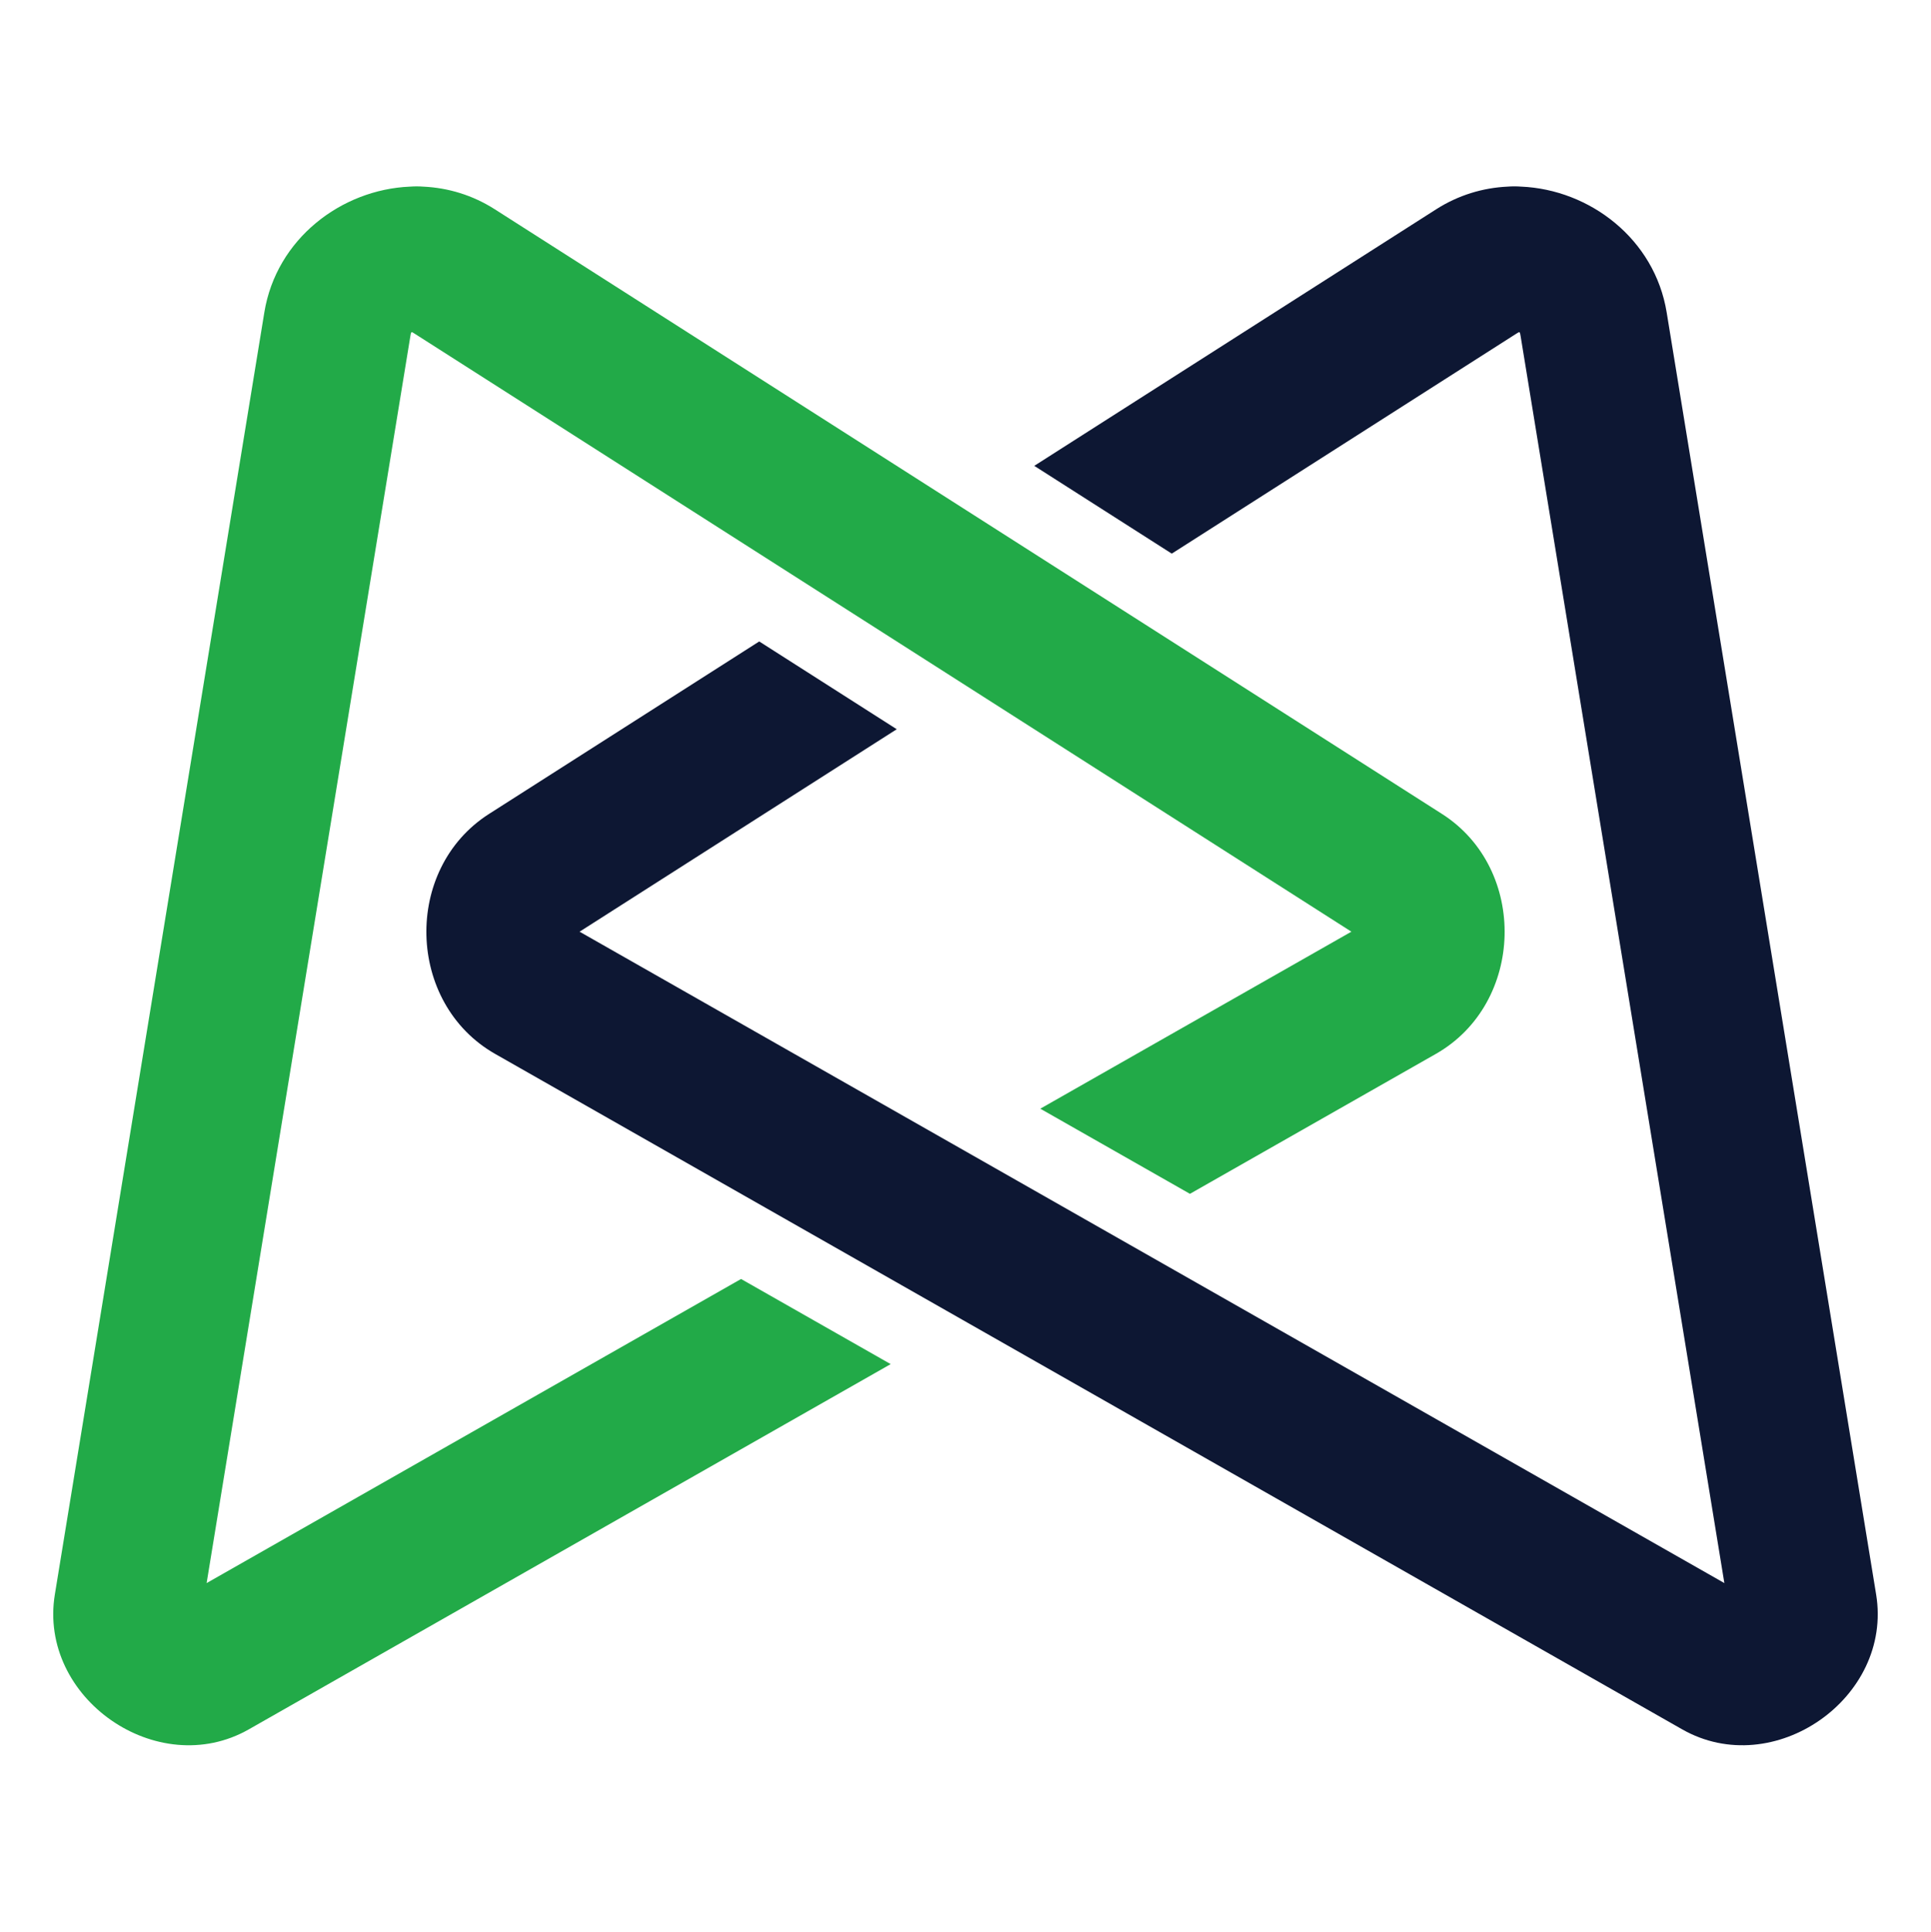
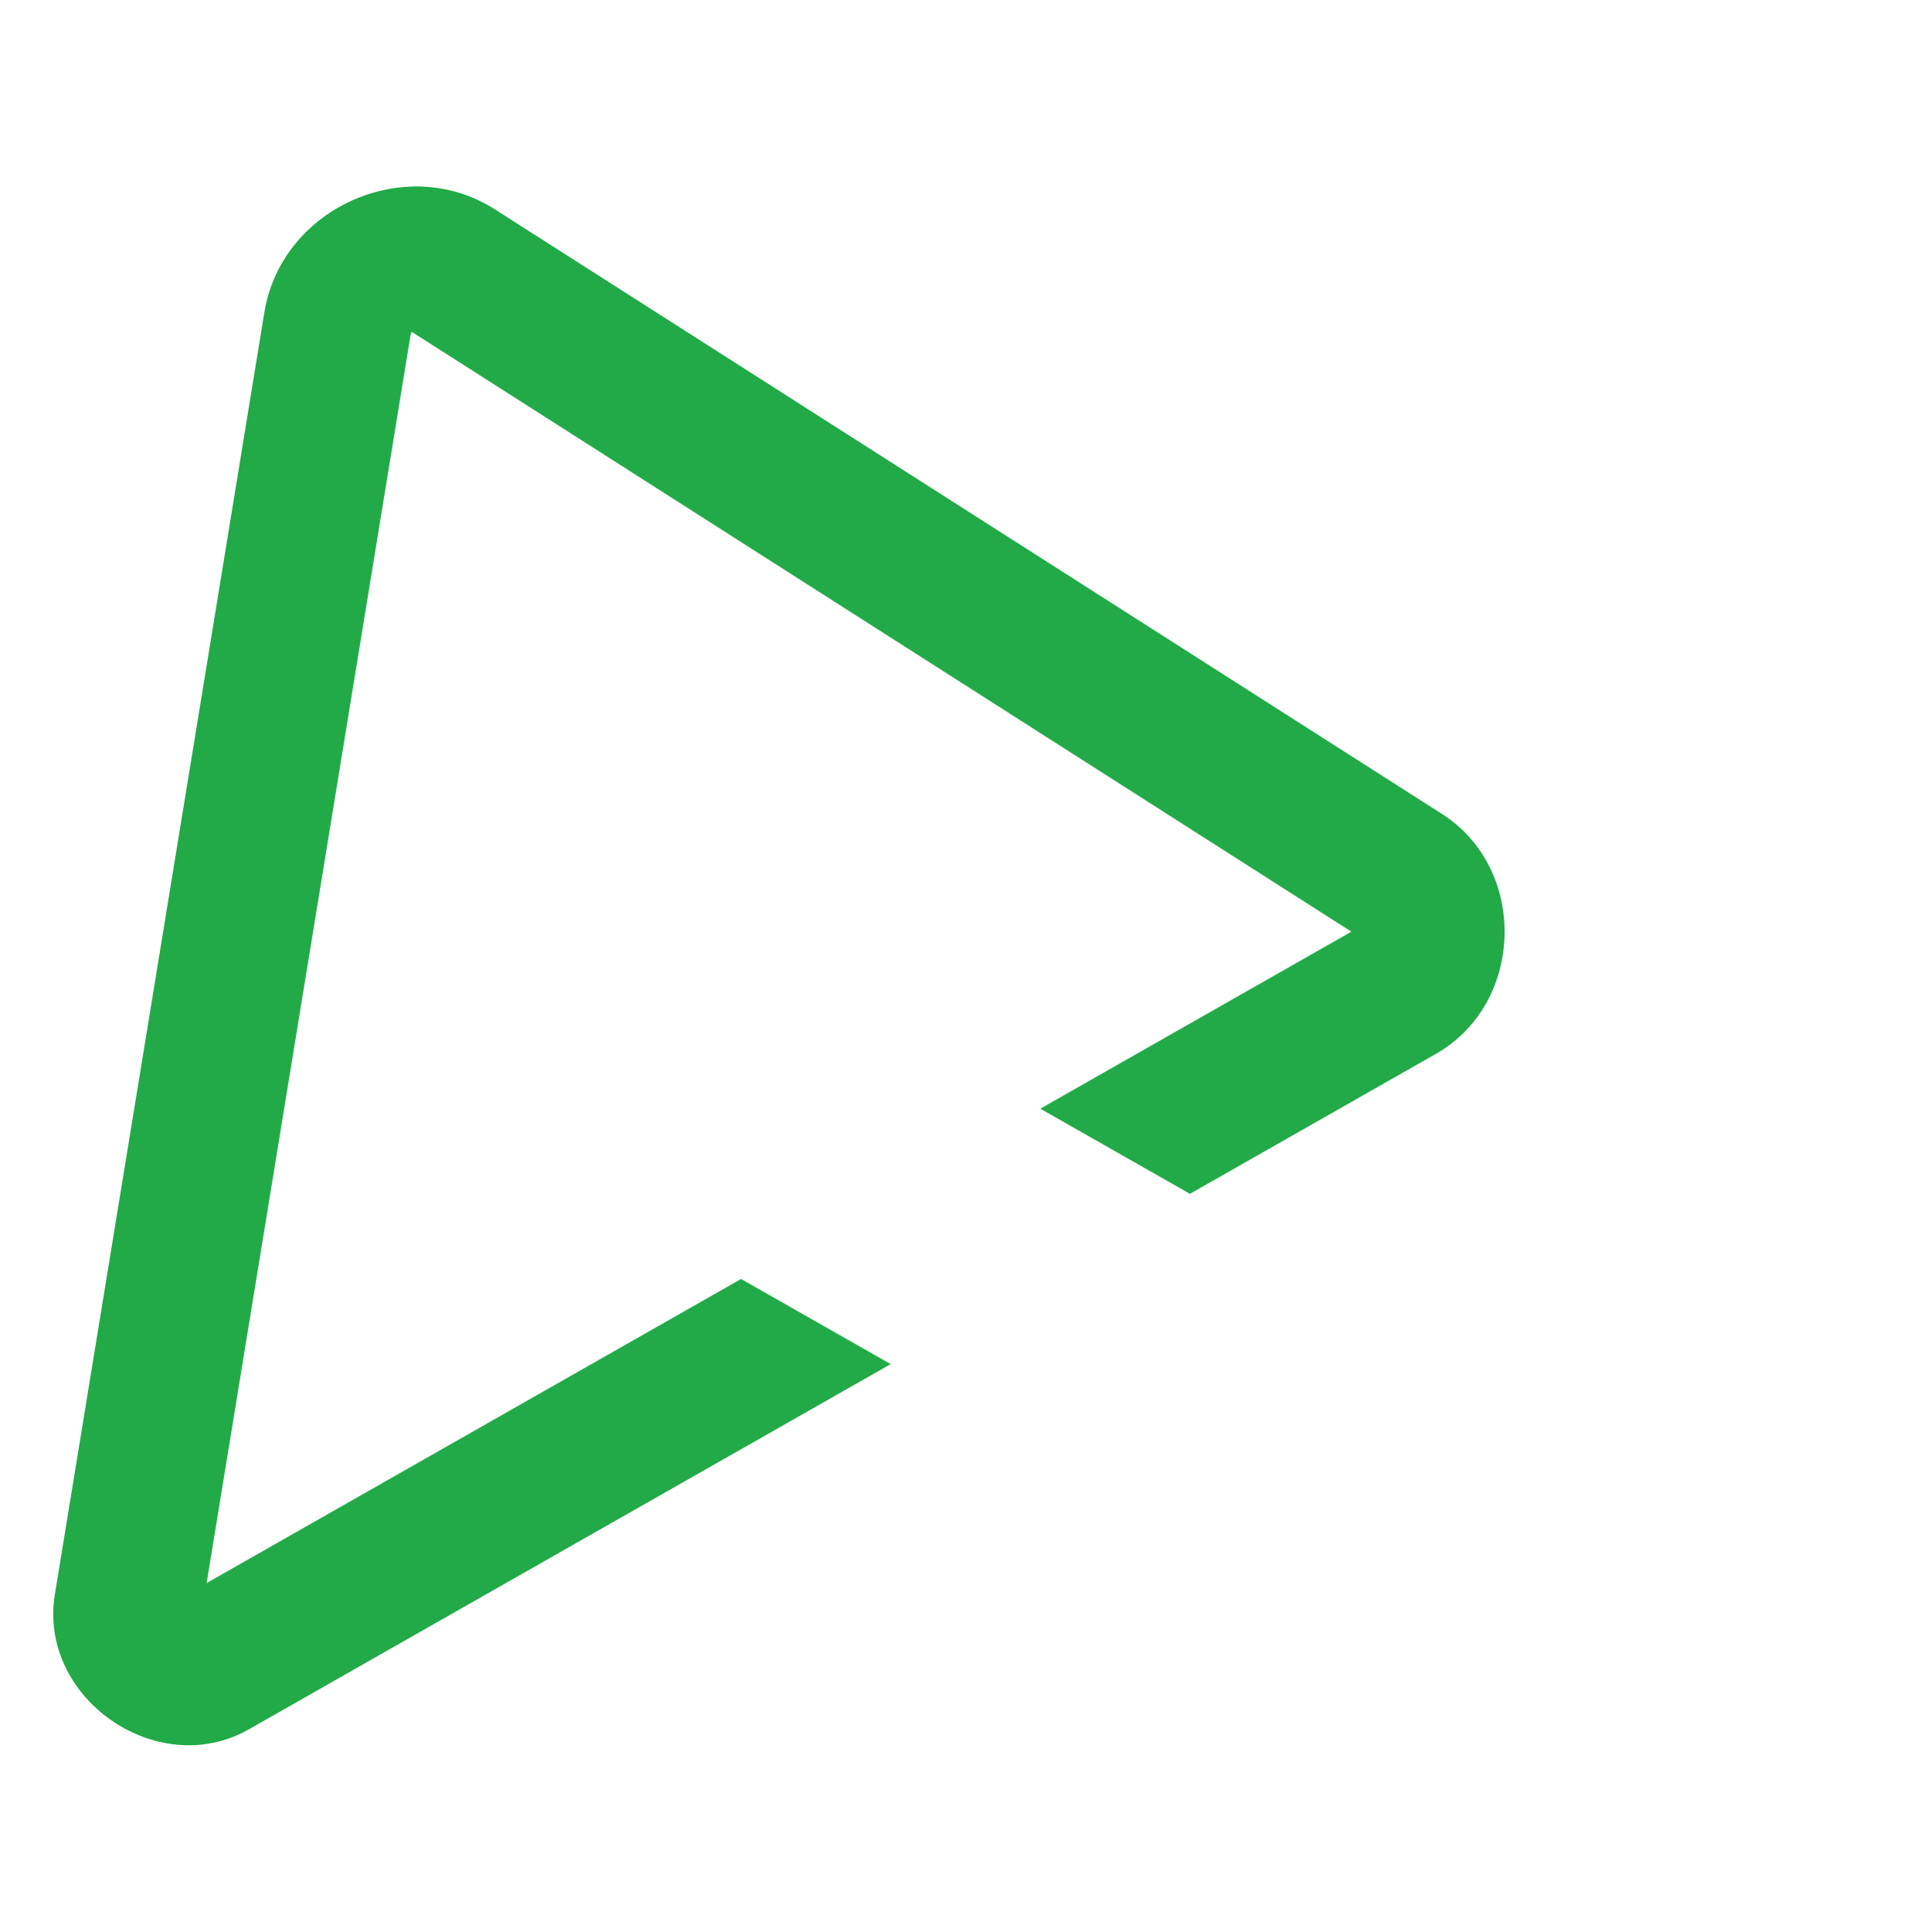
<svg xmlns="http://www.w3.org/2000/svg" xmlns:ns1="http://www.inkscape.org/namespaces/inkscape" xmlns:ns2="http://sodipodi.sourceforge.net/DTD/sodipodi-0.dtd" width="123.286mm" height="123.312mm" viewBox="0 0 123.286 123.312" version="1.1" id="svg1" ns1:version="1.3 (0e150ed6c4, 2023-07-21)" ns2:docname="Majulis Favicon.svg">
  <ns2:namedview id="namedview1" pagecolor="#ffffff" bordercolor="#000000" borderopacity="0.25" ns1:showpageshadow="2" ns1:pageopacity="0.0" ns1:pagecheckerboard="0" ns1:deskcolor="#d1d1d1" ns1:document-units="mm" ns1:zoom="0.69219276" ns1:cx="293.27091" ns1:cy="419.68078" ns1:window-width="1920" ns1:window-height="991" ns1:window-x="-9" ns1:window-y="-9" ns1:window-maximized="1" ns1:current-layer="layer1">
    <ns1:page x="0" y="0" width="123.286" height="123.312" id="page1" margin="0" bleed="0" />
    <ns1:page x="122.521" y="2.293" width="0" height="0" id="page2" margin="0" bleed="0" />
  </ns2:namedview>
  <defs id="defs1" />
  <g ns1:label="Layer 1" ns1:groupmode="layer" id="layer1" transform="translate(-27.139,-19.876)">
    <g id="g2">
-       <path style="color:#000000;fill:#0d1733;fill-opacity:1;stroke-width:0.648;-inkscape-stroke:none" d="m 124.26,31.79 c -0.292,-0.023 -0.584,-0.023 -0.877,0 -1.561,0.075 -3.125,0.537 -4.549,1.446 l -25.661,16.379 8.779,5.604 21.964,-14.02 c 0.133,-0.084 0.199,-0.13 0.236,-0.112 0.037,0.023 0.048,0.093 0.073,0.25 L 137.232,120.937 64.143,79.354 84.392,66.429 75.612,60.825 58.361,71.836 c -5.504,3.513 -5.285,12.091 0.39,15.319 l 75.789,43.12 c 5.828,3.316 13.464,-1.996 12.382,-8.613 L 133.548,39.814 c -0.767,-4.691 -4.913,-7.836 -9.288,-8.025 z" id="path271" />
      <path style="color:#000000;fill:#22aa48;fill-opacity:1;stroke-width:0.648;-inkscape-stroke:none" d="m 53.304,31.79 v 0 c -4.375,0.189 -8.522,3.333 -9.288,8.025 L 30.641,121.663 c -1.081,6.617 6.555,11.929 12.382,8.613 l 40.982,-23.317 -9.553,-5.435 -34.121,19.413 13.007,-79.599 c 0.025,-0.157 0.037,-0.233 0.074,-0.25 0.037,-0.023 0.102,0.027 0.236,0.112 l 59.772,38.153 -19.862,11.3 9.553,5.435 15.702,-8.933 c 5.675,-3.229 5.894,-11.806 0.39,-15.319 L 58.73,33.237 c -1.425,-0.91 -2.988,-1.371 -4.549,-1.446 -0.293,-0.023 -0.585,-0.023 -0.877,0 z" id="path272" />
    </g>
  </g>
</svg>